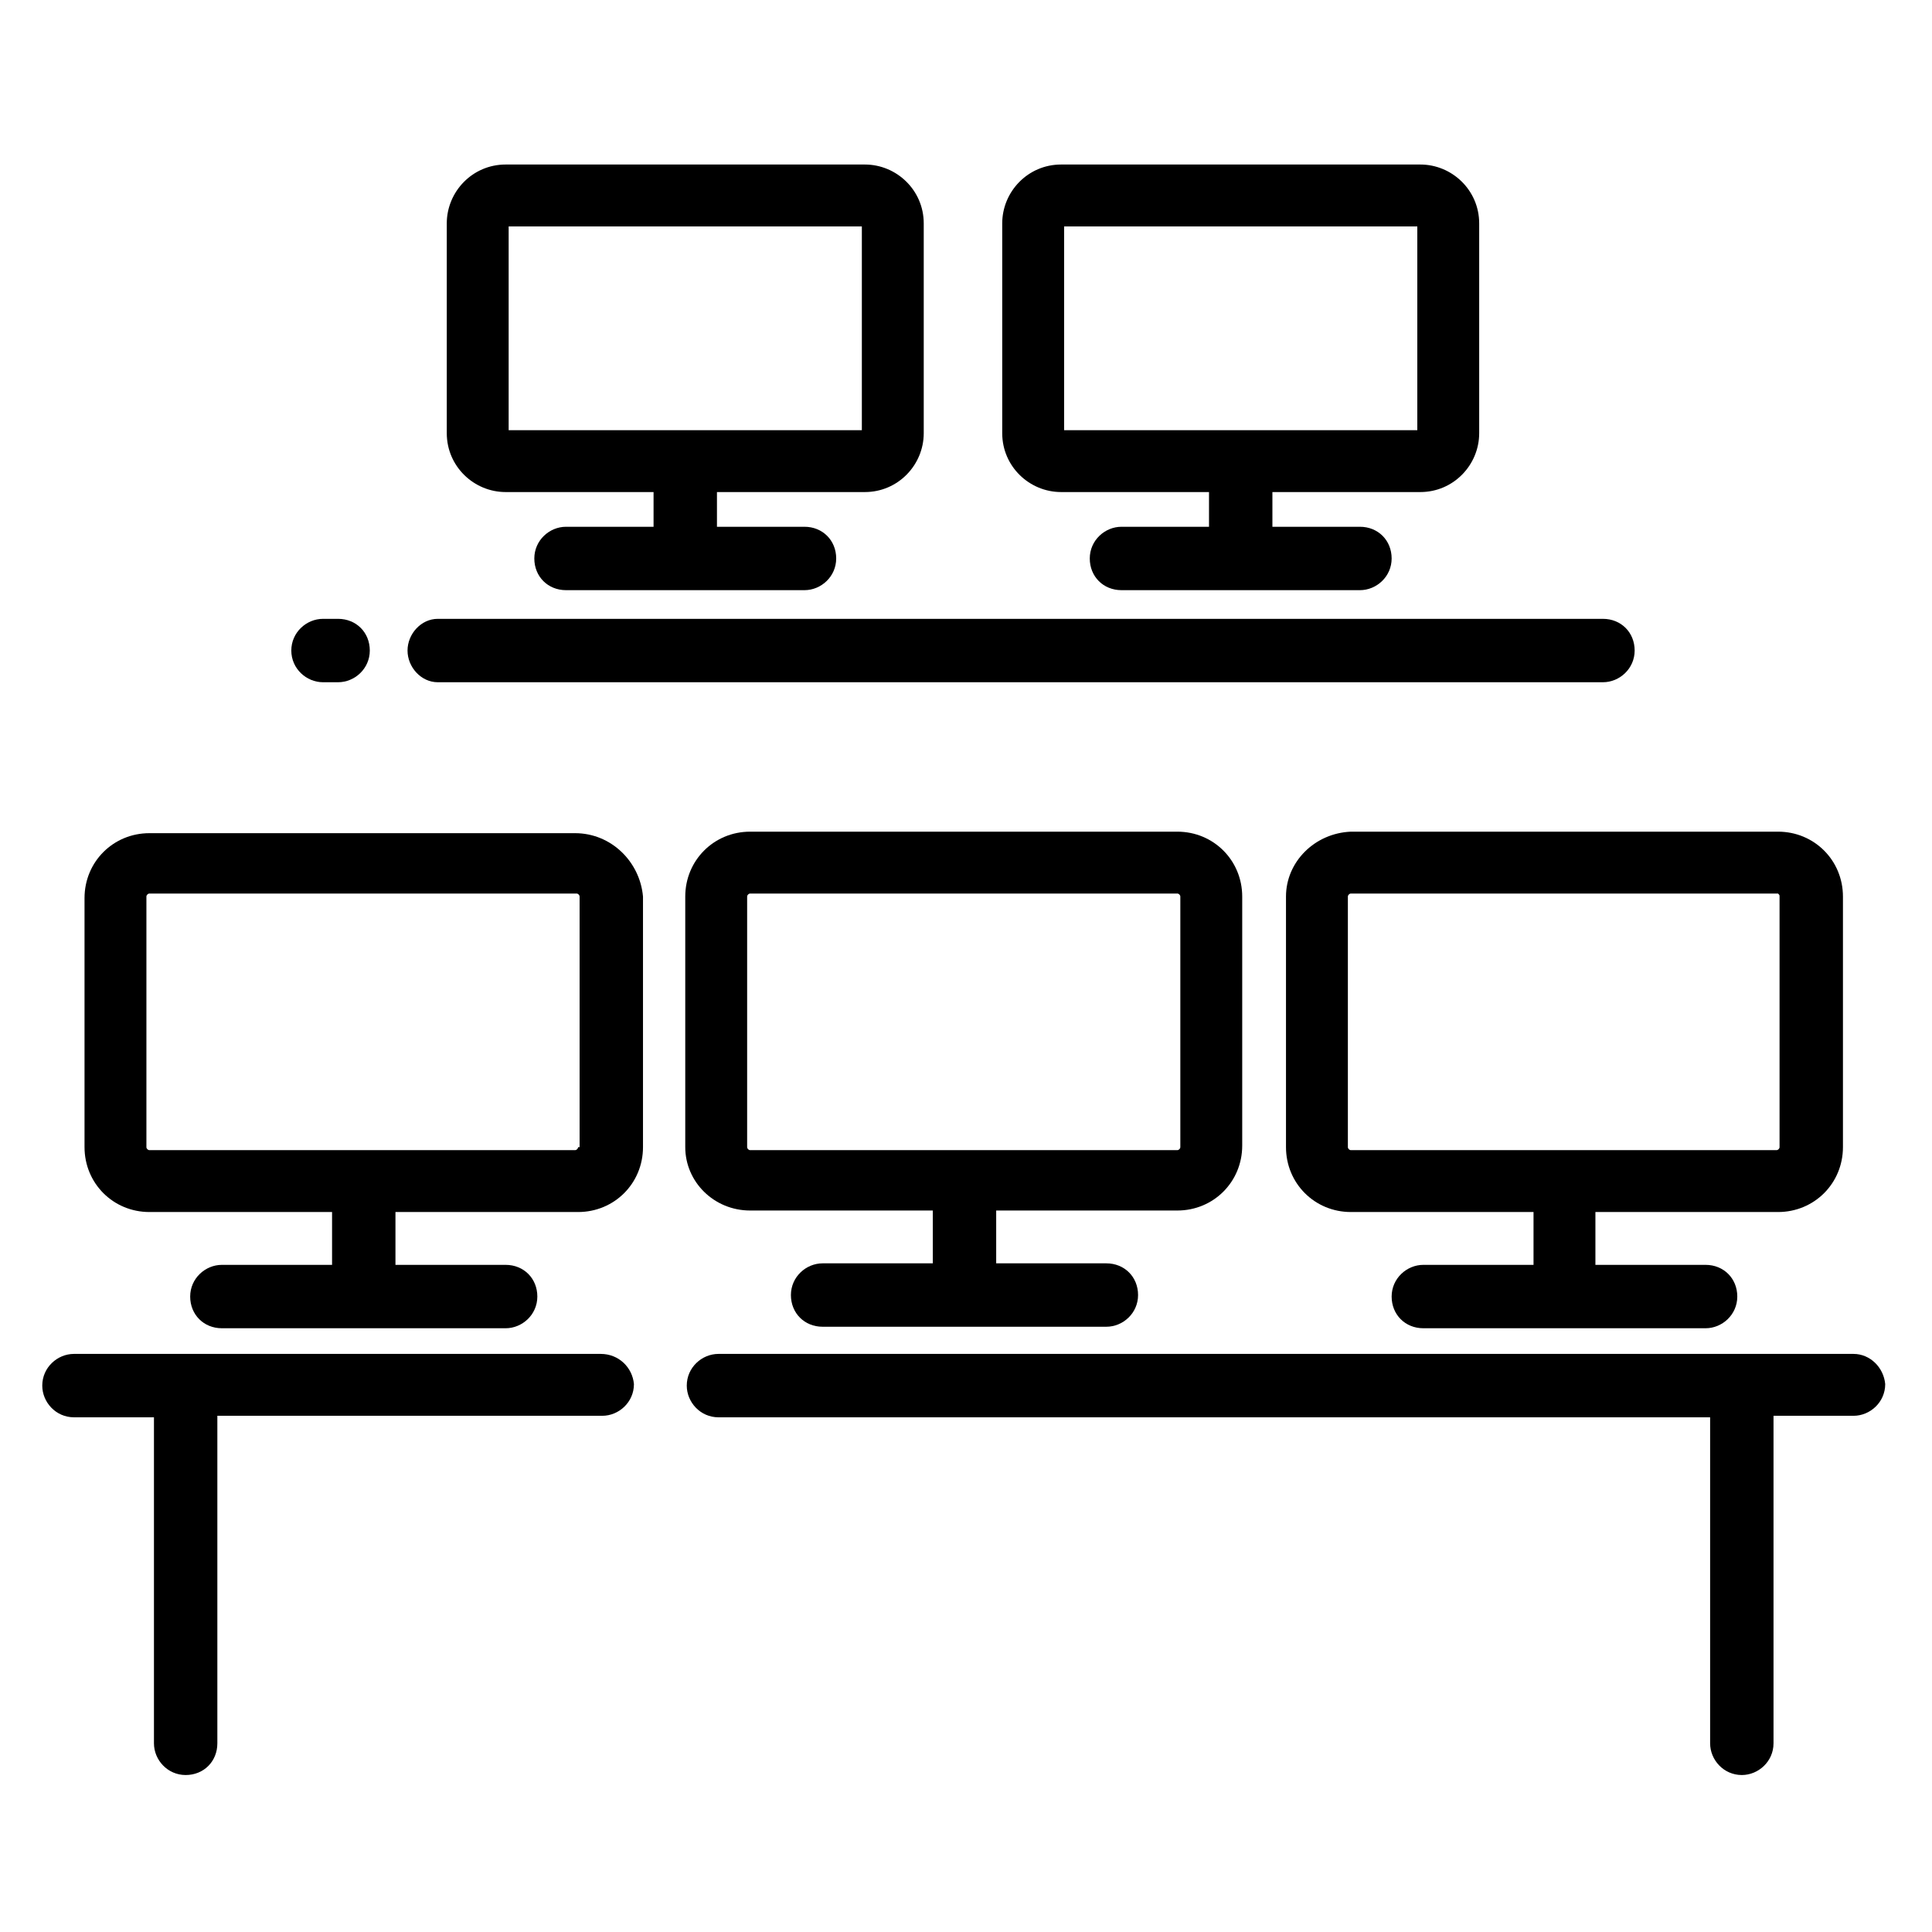
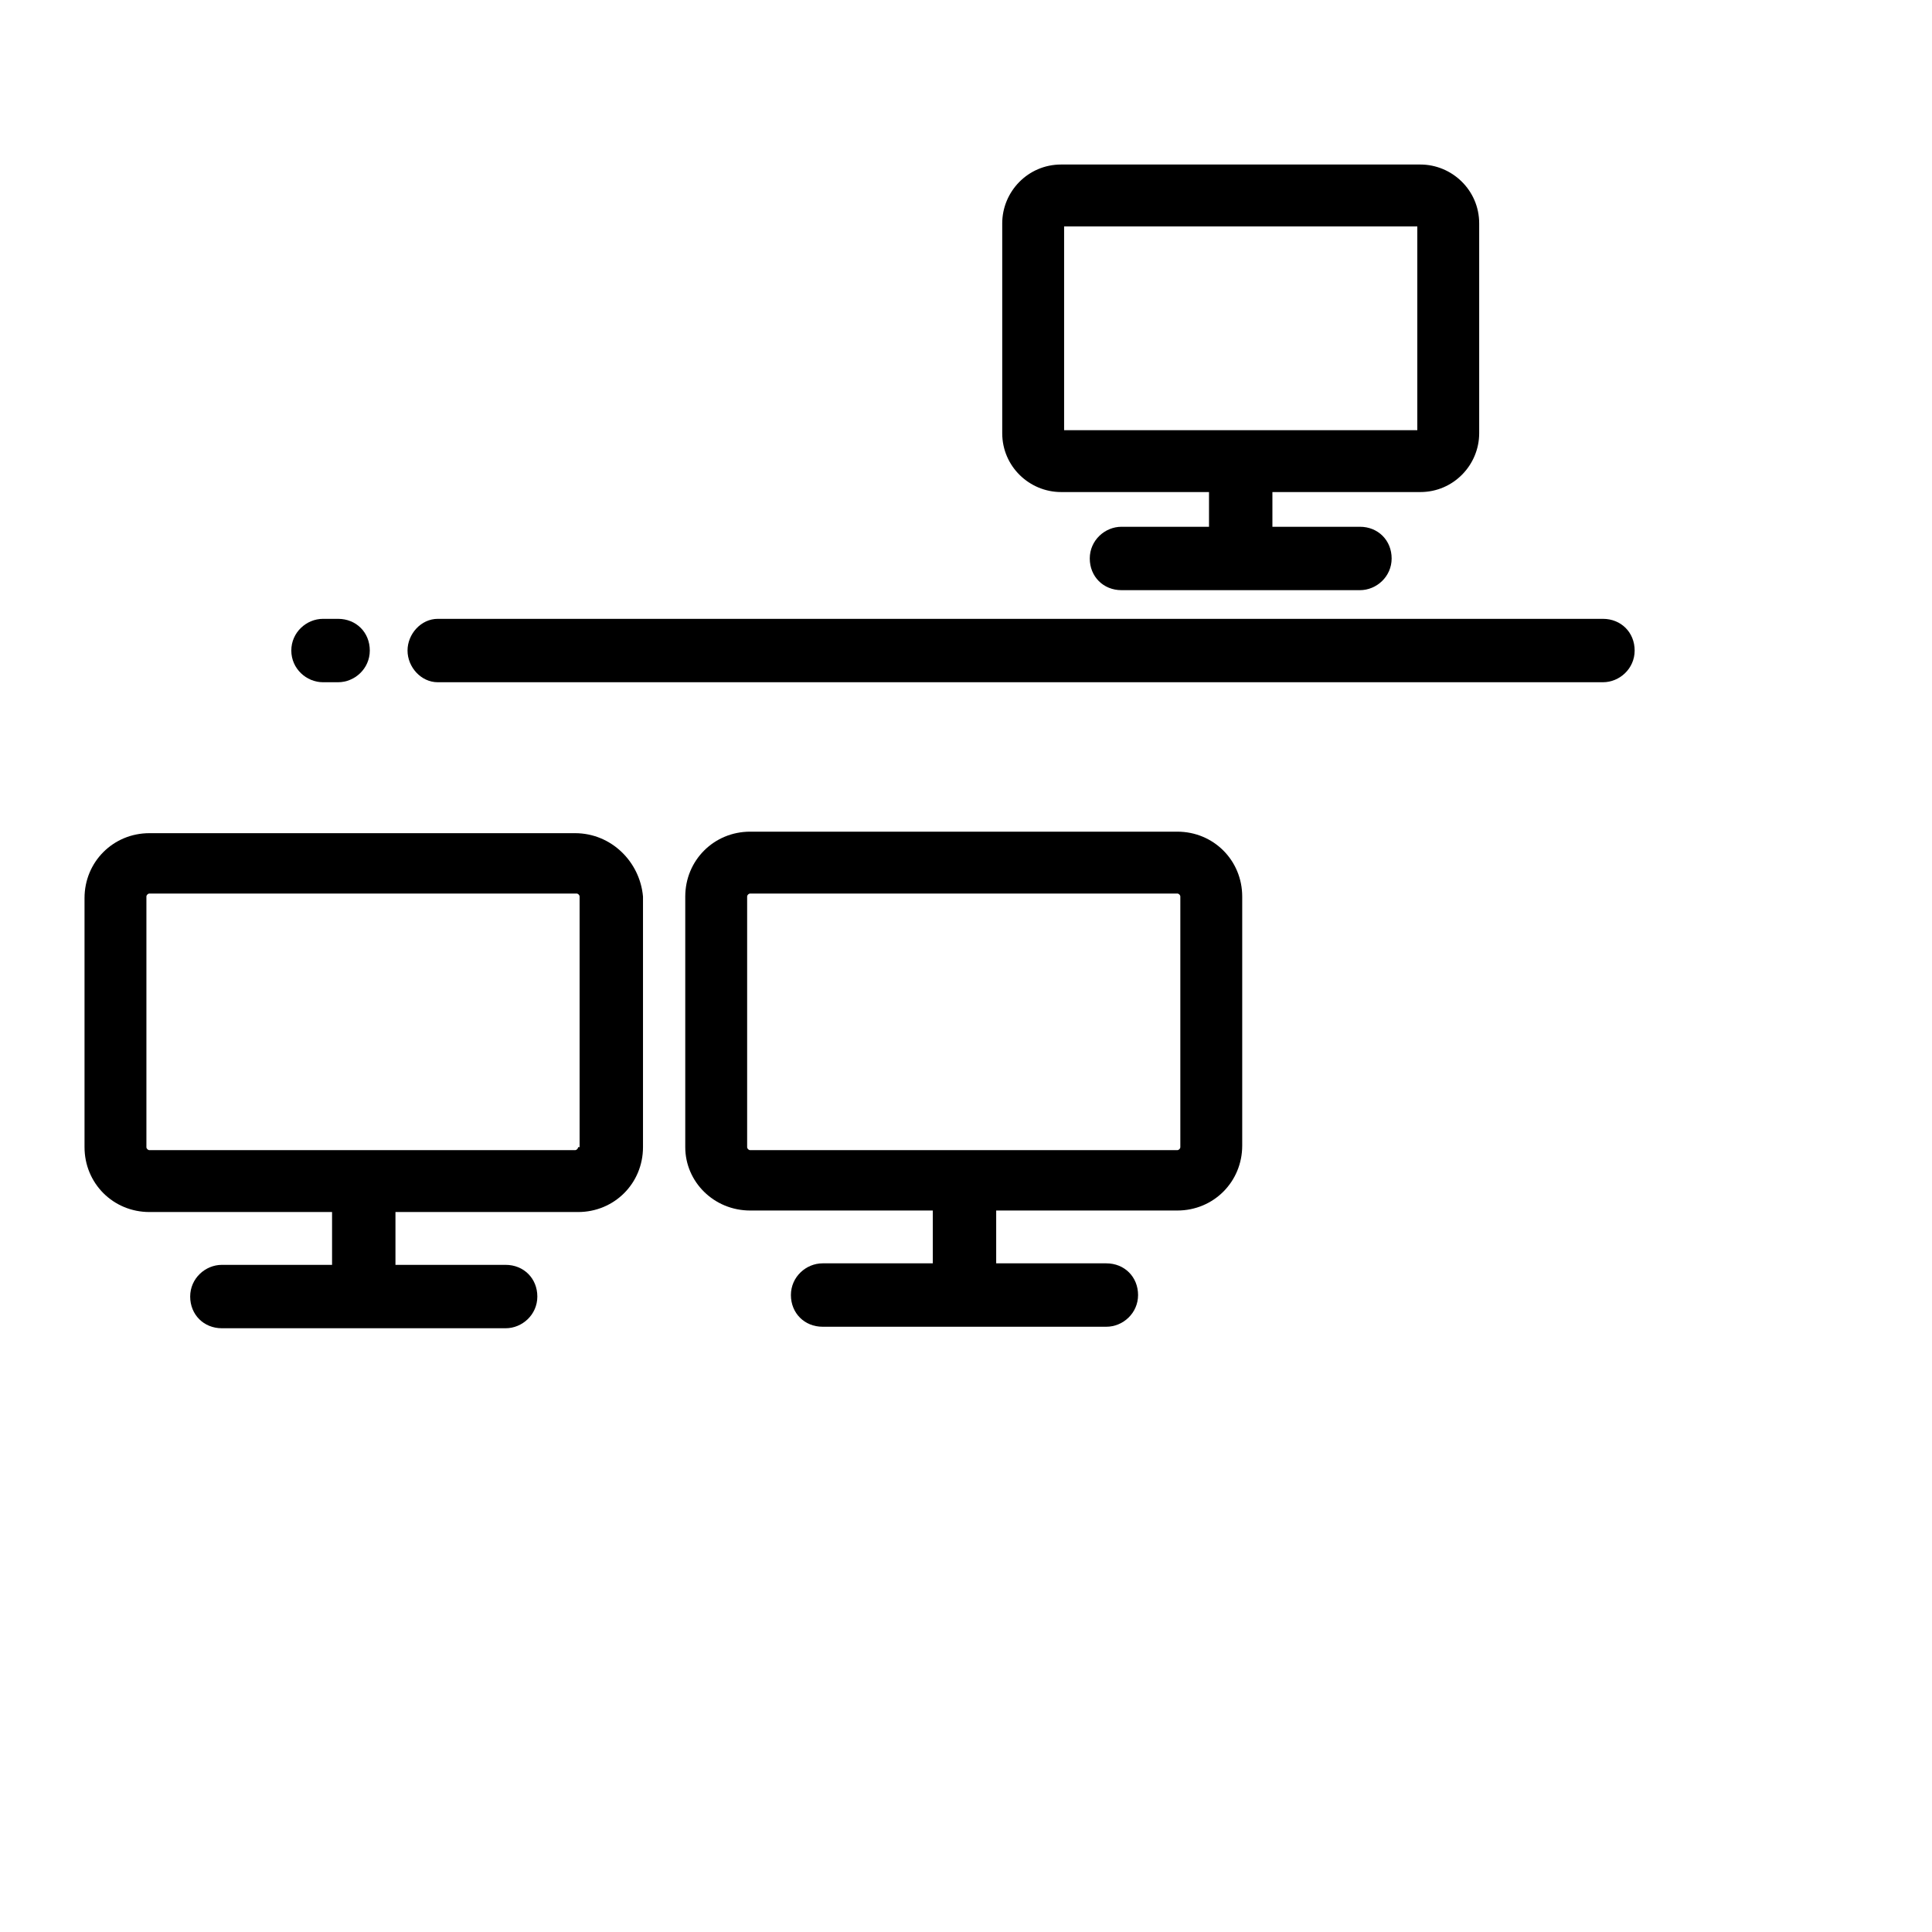
<svg xmlns="http://www.w3.org/2000/svg" version="1.1" x="0px" y="0px" viewBox="0 0 128 128" style="enable-background:new 0 0 128 128;" xml:space="preserve">
  <style type="text/css">
	.st0{display:none;}
	.st1{display:inline;opacity:0.1;}
</style>
  <g id="Layer_1" class="st0">
-     <path class="st1" d="M118.6,111.6c4.2-1.2,7.4-5,7.4-9.6V26c0-4.6-3.1-8.5-7.4-9.6c-0.5-1.7-1.3-3.1-2.5-4.3l11.9-11.9l-0.2-0.2   L116,11.9c-1.2-1.2-2.7-2-4.3-2.5c-1.2-4.2-5-7.4-9.6-7.4H26c-4.6,0-8.5,3.1-9.6,7.4c-1.7,0.5-3.1,1.3-4.3,2.5L0.1-0.1l-0.2,0.2   L11.9,12c-1.2,1.2-2,2.7-2.5,4.3C5.1,17.5,2,21.4,2,26v76c0,4.6,3.1,8.5,7.4,9.6c0.5,1.7,1.3,3.1,2.5,4.3l-11.9,11.9l0.2,0.2   L12,116.1c1.2,1.2,2.7,2,4.3,2.5c1.2,4.2,5,7.4,9.6,7.4h76c4.6,0,8.5-3.1,9.6-7.4c1.7-0.5,3.1-1.3,4.3-2.5l11.9,11.9l0.2-0.2   L116.1,116C117.3,114.8,118.2,113.3,118.6,111.6z M118.4,111.4c-0.8,0.2-1.6,0.3-2.4,0.3h-4v-8.5c2.6-3.1,4.8-6.5,6.8-10.1V109   C118.8,109.8,118.6,110.7,118.4,111.4z M112,102.8V25.2c2.6,3.2,4.8,6.6,6.8,10.3v57C116.8,96.2,114.6,99.6,112,102.8z M125.8,102   c0,4.4-3,8.2-7,9.4c0.2-0.8,0.3-1.5,0.3-2.4V92.6c3.7-7,6-14.9,6.8-23.2V102z M119,92V36c4.3,8.4,6.8,17.9,6.8,28   S123.3,83.6,119,92z M125.8,26v32.6c-0.7-8.3-3.1-16.1-6.8-23.2V19c0-0.8-0.1-1.6-0.3-2.4C122.8,17.8,125.8,21.6,125.8,26z    M118.8,19v15.9c-1.9-3.6-4.2-7-6.8-10.1v-8.5h4c0.8,0,1.7,0.1,2.4,0.3C118.6,17.3,118.8,18.2,118.8,19z M118.4,16.3   c-0.8-0.2-1.5-0.3-2.4-0.3h-3.8l3.8-3.8C117.1,13.3,117.9,14.7,118.4,16.3z M115.8,12l-3.8,3.8V12c0-0.8-0.1-1.6-0.3-2.4   C113.3,10.1,114.7,10.9,115.8,12z M111.8,12v4h-8.5c-3.1-2.6-6.5-4.8-10.1-6.8H109c0.8,0,1.7,0.1,2.4,0.3   C111.6,10.3,111.8,11.2,111.8,12z M24.9,111.8c-1.5-1.3-3-2.6-4.4-4L64,64.2l43.5,43.5c-1.4,1.4-2.9,2.8-4.4,4H24.9z M102.8,112   c-3.2,2.6-6.6,4.8-10.3,6.8h-57c-3.7-1.9-7.1-4.2-10.3-6.8H102.8z M103.1,16.2c1.5,1.3,3,2.6,4.4,4L64,63.8L20.5,20.3   c1.4-1.4,2.9-2.8,4.4-4H103.1z M25.2,16c3.2-2.6,6.6-4.8,10.3-6.8h57c3.7,1.9,7.1,4.2,10.3,6.8H25.2z M103.5,16.2h8l-3.8,3.8   C106.4,18.7,105,17.5,103.5,16.2z M20.3,20.1l-3.8-3.8h8C23,17.5,21.6,18.7,20.3,20.1z M20.1,20.3c-1.3,1.3-2.6,2.7-3.8,4.2v-8   L20.1,20.3z M20.3,20.5L63.8,64l-43.5,43.5c-1.4-1.4-2.8-2.9-4-4.4V24.9C17.5,23.3,18.9,21.9,20.3,20.5z M20.1,107.7l-3.8,3.8v-8   C17.5,105,18.7,106.4,20.1,107.7z M20.3,107.9c1.3,1.3,2.7,2.6,4.2,3.8h-8L20.3,107.9z M107.7,107.9l3.8,3.8h-8   C105,110.5,106.4,109.3,107.7,107.9z M107.9,107.7c1.3-1.3,2.6-2.7,3.8-4.2v8L107.9,107.7z M107.7,107.5L64.2,64l43.5-43.5   c1.4,1.4,2.8,2.9,4,4.4v78.2C110.5,104.7,109.1,106.1,107.7,107.5z M107.9,20.3l3.8-3.8v8C110.5,23,109.3,21.6,107.9,20.3z    M102,2.2c4.4,0,8.2,3,9.4,7C110.6,9.1,109.8,9,109,9H92.6c-7-3.7-14.9-6-23.2-6.8H102z M92,9H36c8.4-4.3,17.9-6.8,28-6.8   S83.6,4.7,92,9z M26,2.2h32.6C50.3,3,42.4,5.3,35.4,9H19c-0.8,0-1.6,0.1-2.4,0.3C17.8,5.2,21.6,2.2,26,2.2z M16.6,9.6   c0.8-0.2,1.6-0.3,2.4-0.3h15.9c-3.6,1.9-7,4.2-10.1,6.8h-8.5v-4C16.2,11.2,16.4,10.3,16.6,9.6z M16.3,9.6C16.1,10.4,16,11.2,16,12   v3.8L12.2,12C13.3,10.9,14.7,10.1,16.3,9.6z M12,12.2l3.8,3.8H12c-0.8,0-1.6,0.1-2.4,0.3C10.1,14.7,10.9,13.3,12,12.2z M9.6,16.6   c0.8-0.2,1.6-0.3,2.4-0.3h4v8.5c-2.6,3.1-4.8,6.5-6.8,10.1V19C9.2,18.2,9.4,17.3,9.6,16.6z M16,25.2v77.6   c-2.6-3.2-4.8-6.6-6.8-10.3v-57C11.2,31.8,13.4,28.4,16,25.2z M2.2,26c0-4.4,3-8.2,7-9.4C9.1,17.4,9,18.2,9,19v16.4   c-3.7,7-6,14.9-6.8,23.2V26z M9,36v56c-4.3-8.4-6.8-17.9-6.8-28S4.7,44.4,9,36z M2.2,102V69.4C3,77.7,5.3,85.6,9,92.6V109   c0,0.8,0.1,1.6,0.3,2.4C5.2,110.2,2.2,106.4,2.2,102z M9.2,109V93.1c1.9,3.6,4.2,7,6.8,10.1v8.5h-4c-0.8,0-1.7-0.1-2.4-0.3   C9.4,110.7,9.2,109.8,9.2,109z M12,115.8c-1.1-1.1-1.9-2.5-2.4-4.1c0.8,0.2,1.5,0.3,2.4,0.3h3.8L12,115.8z M12.2,116l3.8-3.8v3.8   c0,0.8,0.1,1.6,0.3,2.4C14.7,117.9,13.3,117.1,12.2,116z M16.2,116v-4h8.5c3.1,2.6,6.5,4.8,10.1,6.8H19c-0.8,0-1.7-0.1-2.4-0.3   C16.4,117.7,16.2,116.8,16.2,116z M26,125.8c-4.4,0-8.2-3-9.4-7c0.8,0.2,1.5,0.3,2.4,0.3h16.4c7,3.7,14.9,6,23.2,6.8H26z M36,119   h56c-8.4,4.3-17.9,6.8-28,6.8S44.4,123.3,36,119z M102,125.8H69.4c8.3-0.7,16.1-3.1,23.2-6.8H109c0.8,0,1.6-0.1,2.4-0.3   C110.2,122.8,106.4,125.8,102,125.8z M111.4,118.4c-0.8,0.2-1.6,0.3-2.4,0.3H93.1c3.6-1.9,7-4.2,10.1-6.8h8.5v4   C111.8,116.8,111.6,117.7,111.4,118.4z M111.7,118.4c0.2-0.8,0.3-1.5,0.3-2.4v-3.8l3.8,3.8C114.7,117.1,113.3,117.9,111.7,118.4z    M112.2,112h3.8c0.8,0,1.6-0.1,2.4-0.3c-0.5,1.6-1.3,3-2.4,4.1L112.2,112z" />
-   </g>
+     </g>
  <g id="Layer_2">
    <g>
-       <path d="M33.5,32.6h9.8v2.3h-5.8c-1.1,0-2.1,0.9-2.1,2.1s0.9,2.1,2.1,2.1h15.8c1.1,0,2.1-0.9,2.1-2.1s-0.9-2.1-2.1-2.1h-5.8v-2.3    h9.8c2.2,0,3.9-1.8,3.9-3.9V14.8c0-2.2-1.8-3.9-3.9-3.9H33.5c-2.2,0-3.9,1.8-3.9,3.9v13.9C29.6,30.9,31.4,32.6,33.5,32.6z     M33.7,15h23.4v13.5H33.7V15z" />
      <path d="M70.3,32.6h9.8v2.3h-5.8c-1.1,0-2.1,0.9-2.1,2.1s0.9,2.1,2.1,2.1h15.8c1.1,0,2.1-0.9,2.1-2.1s-0.9-2.1-2.1-2.1h-5.8v-2.3    h9.8c2.2,0,3.9-1.8,3.9-3.9V14.8c0-2.2-1.8-3.9-3.9-3.9H70.3c-2.2,0-3.9,1.8-3.9,3.9v13.9C66.4,30.9,68.2,32.6,70.3,32.6z     M70.5,15h23.4v13.5H70.5V15z" />
      <path d="M38.1,55.2H9.9c-2.4,0-4.3,1.9-4.3,4.3V76c0,2.4,1.9,4.3,4.3,4.3H22v3.5h-7.3c-1.1,0-2.1,0.9-2.1,2.1s0.9,2.1,2.1,2.1    h18.8c1.1,0,2.1-0.9,2.1-2.1s-0.9-2.1-2.1-2.1h-7.3v-3.5h12.1c2.4,0,4.3-1.9,4.3-4.3V59.4C42.4,57.1,40.5,55.2,38.1,55.2z     M38.3,76c0,0.1-0.1,0.2-0.2,0.2H9.9c-0.1,0-0.2-0.1-0.2-0.2V59.4c0-0.1,0.1-0.2,0.2-0.2h28.3c0.1,0,0.2,0.1,0.2,0.2V76z" />
      <path d="M49.7,80.2h12.1v3.5h-7.3c-1.1,0-2.1,0.9-2.1,2.1s0.9,2.1,2.1,2.1h18.8c1.1,0,2.1-0.9,2.1-2.1s-0.9-2.1-2.1-2.1h-7.3v-3.5    H78c2.4,0,4.3-1.9,4.3-4.3V59.4c0-2.4-1.9-4.3-4.3-4.3H49.7c-2.4,0-4.3,1.9-4.3,4.3V76C45.4,78.3,47.3,80.2,49.7,80.2z M49.5,59.4    c0-0.1,0.1-0.2,0.2-0.2H78c0.1,0,0.2,0.1,0.2,0.2V76c0,0.1-0.1,0.2-0.2,0.2H49.7c-0.1,0-0.2-0.1-0.2-0.2V59.4z" />
-       <path d="M85.2,59.4V76c0,2.4,1.9,4.3,4.3,4.3h12.1v3.5h-7.3c-1.1,0-2.1,0.9-2.1,2.1s0.9,2.1,2.1,2.1H113c1.1,0,2.1-0.9,2.1-2.1    s-0.9-2.1-2.1-2.1h-7.3v-3.5h12.1c2.4,0,4.3-1.9,4.3-4.3V59.4c0-2.4-1.9-4.3-4.3-4.3H89.5C87.1,55.2,85.2,57.1,85.2,59.4z     M117.9,59.4V76c0,0.1-0.1,0.2-0.2,0.2H89.5c-0.1,0-0.2-0.1-0.2-0.2V59.4c0-0.1,0.1-0.2,0.2-0.2h28.3    C117.9,59.3,117.9,59.3,117.9,59.4z" />
-       <path d="M122.8,89.7H47.6c-1.1,0-2.1,0.9-2.1,2.1c0,1.1,0.9,2.1,2.1,2.1h65.7v21.6c0,1.1,0.9,2.1,2.1,2.1c1.1,0,2.1-0.9,2.1-2.1    V93.8h5.3c1.1,0,2.1-0.9,2.1-2.1C124.8,90.6,123.9,89.7,122.8,89.7z" />
-       <path d="M39.8,89.7H4.9c-1.1,0-2.1,0.9-2.1,2.1c0,1.1,0.9,2.1,2.1,2.1h5.3v21.6c0,1.1,0.9,2.1,2.1,2.1s2.1-0.9,2.1-2.1V93.8h25.5    c1.1,0,2.1-0.9,2.1-2.1C41.9,90.6,41,89.7,39.8,89.7z" />
      <path d="M29,45.2h77.2c1.1,0,2.1-0.9,2.1-2.1s-0.9-2.1-2.1-2.1H29C27.9,41,27,42,27,43.1S27.9,45.2,29,45.2z" />
      <path d="M21.4,45.2h1c1.1,0,2.1-0.9,2.1-2.1S23.6,41,22.4,41h-1c-1.1,0-2.1,0.9-2.1,2.1S20.3,45.2,21.4,45.2z" />
    </g>
  </g>
</svg>